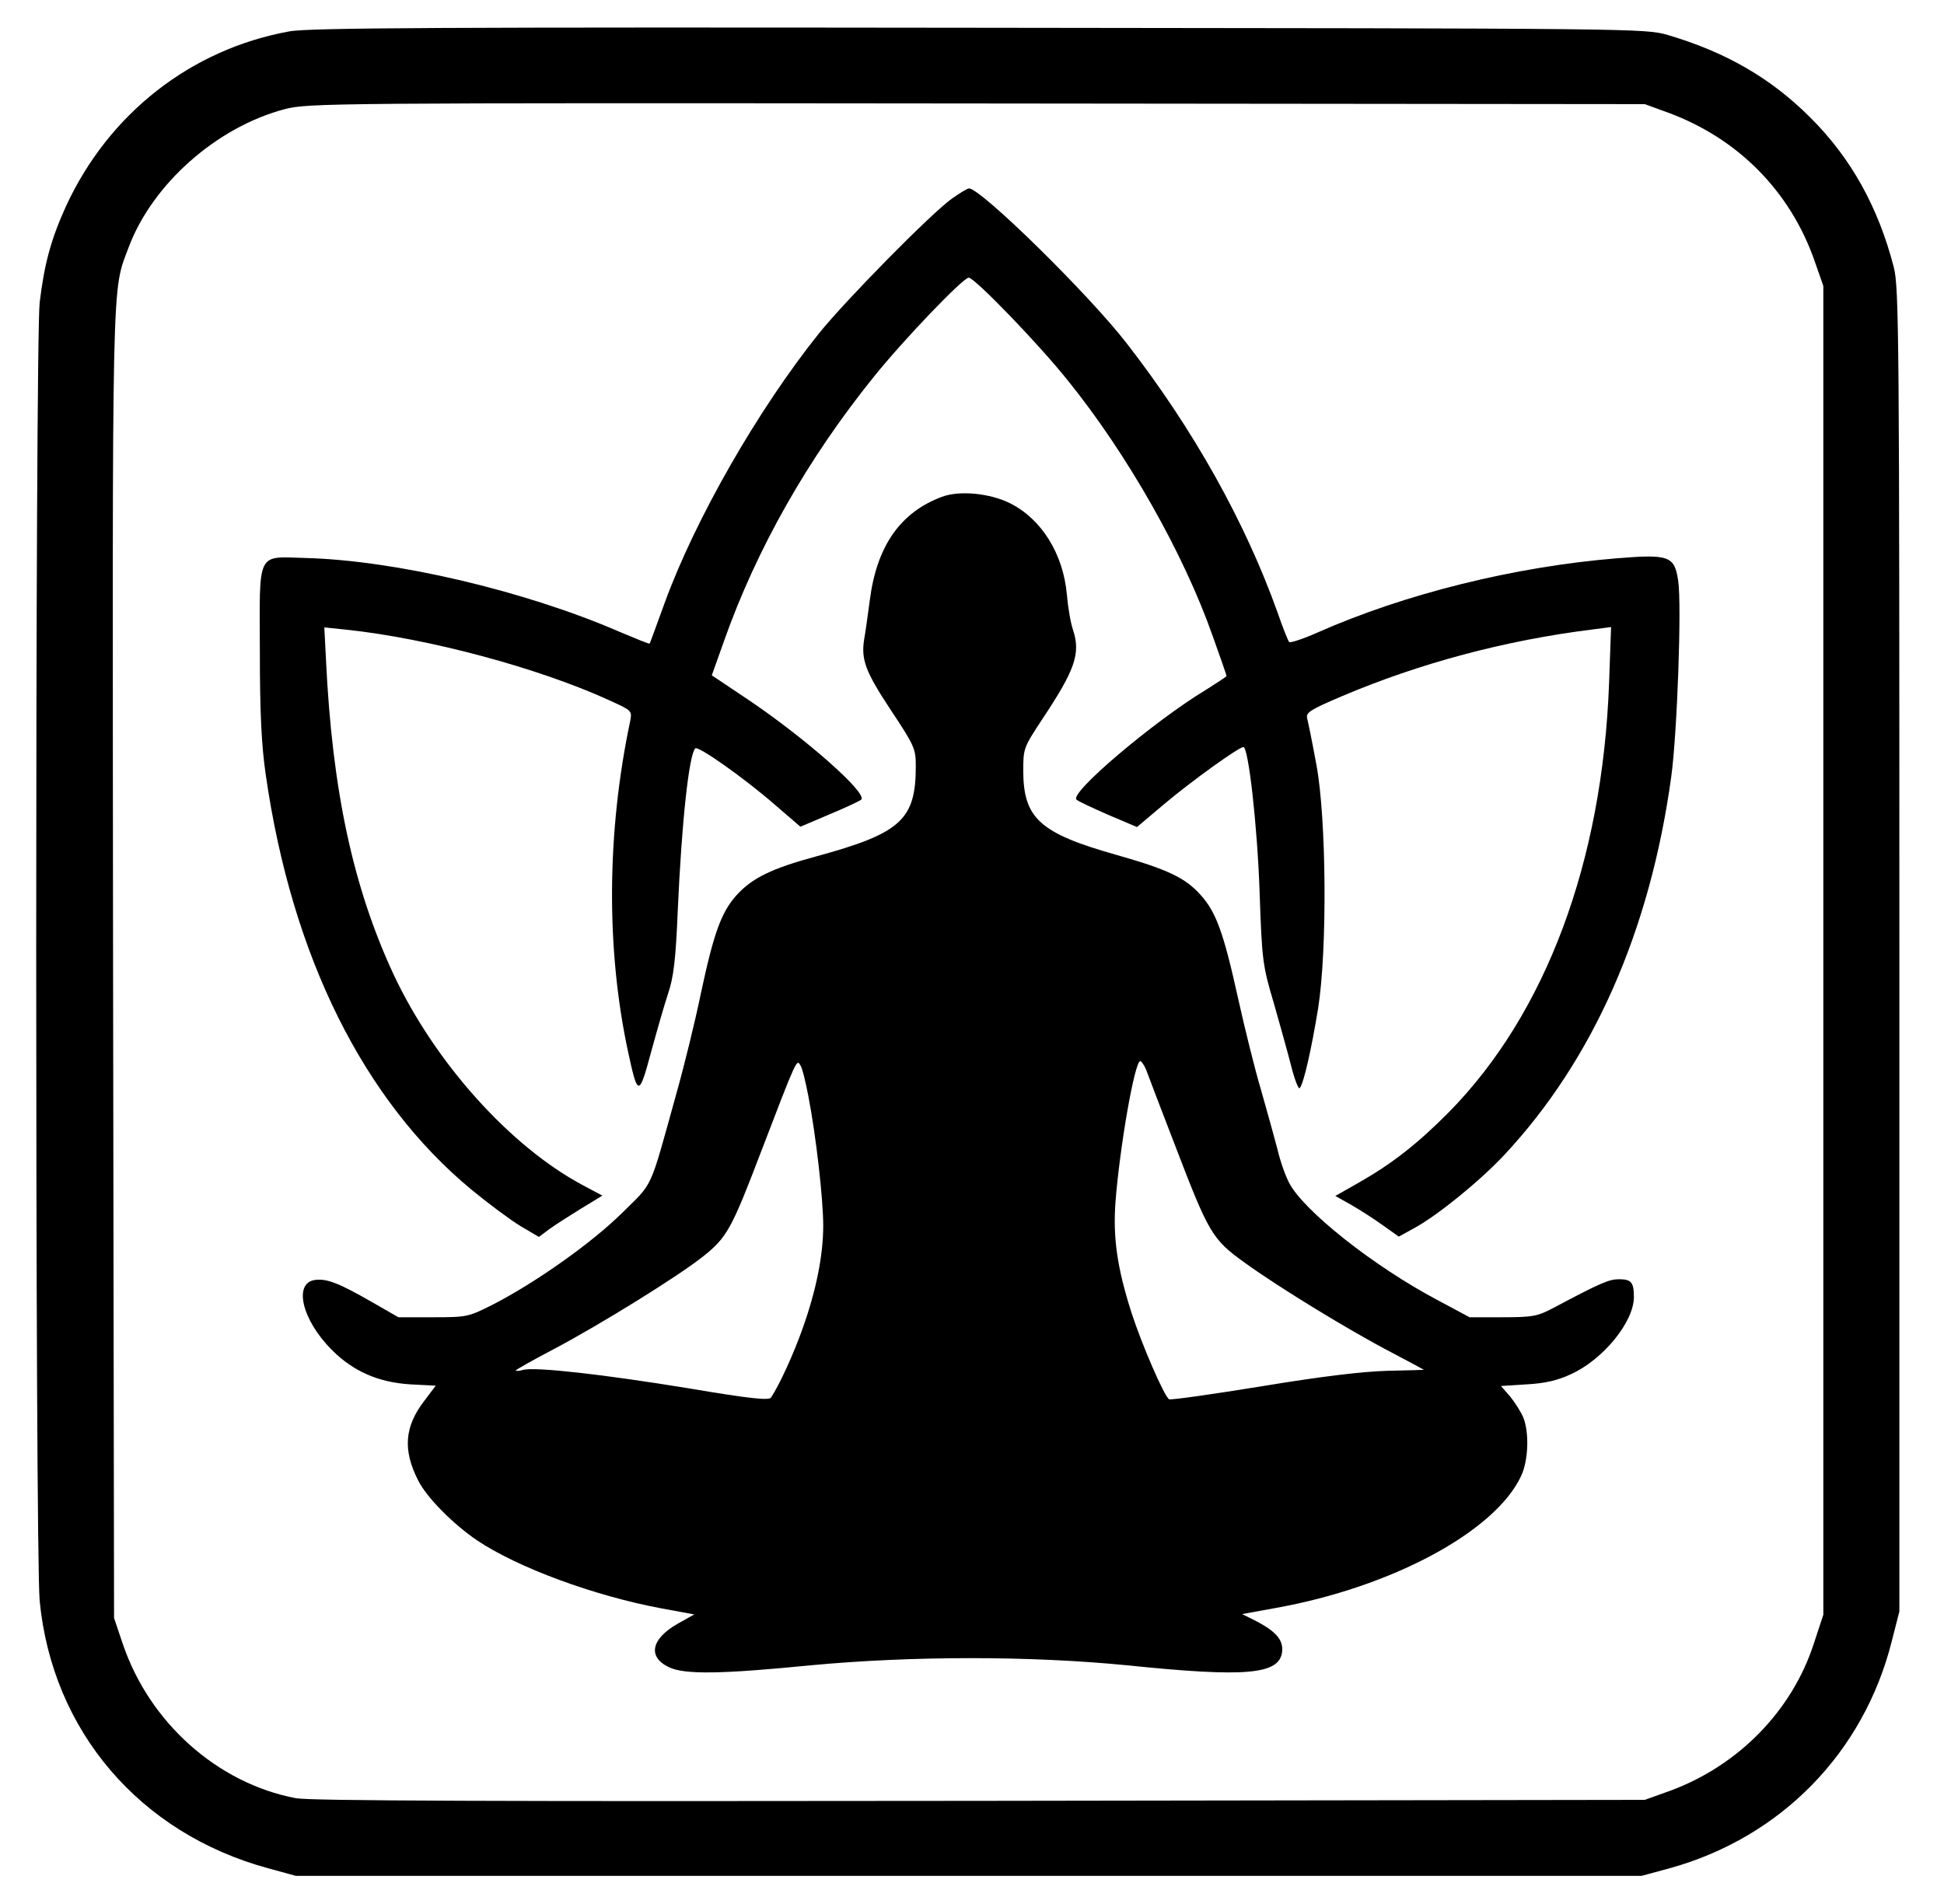
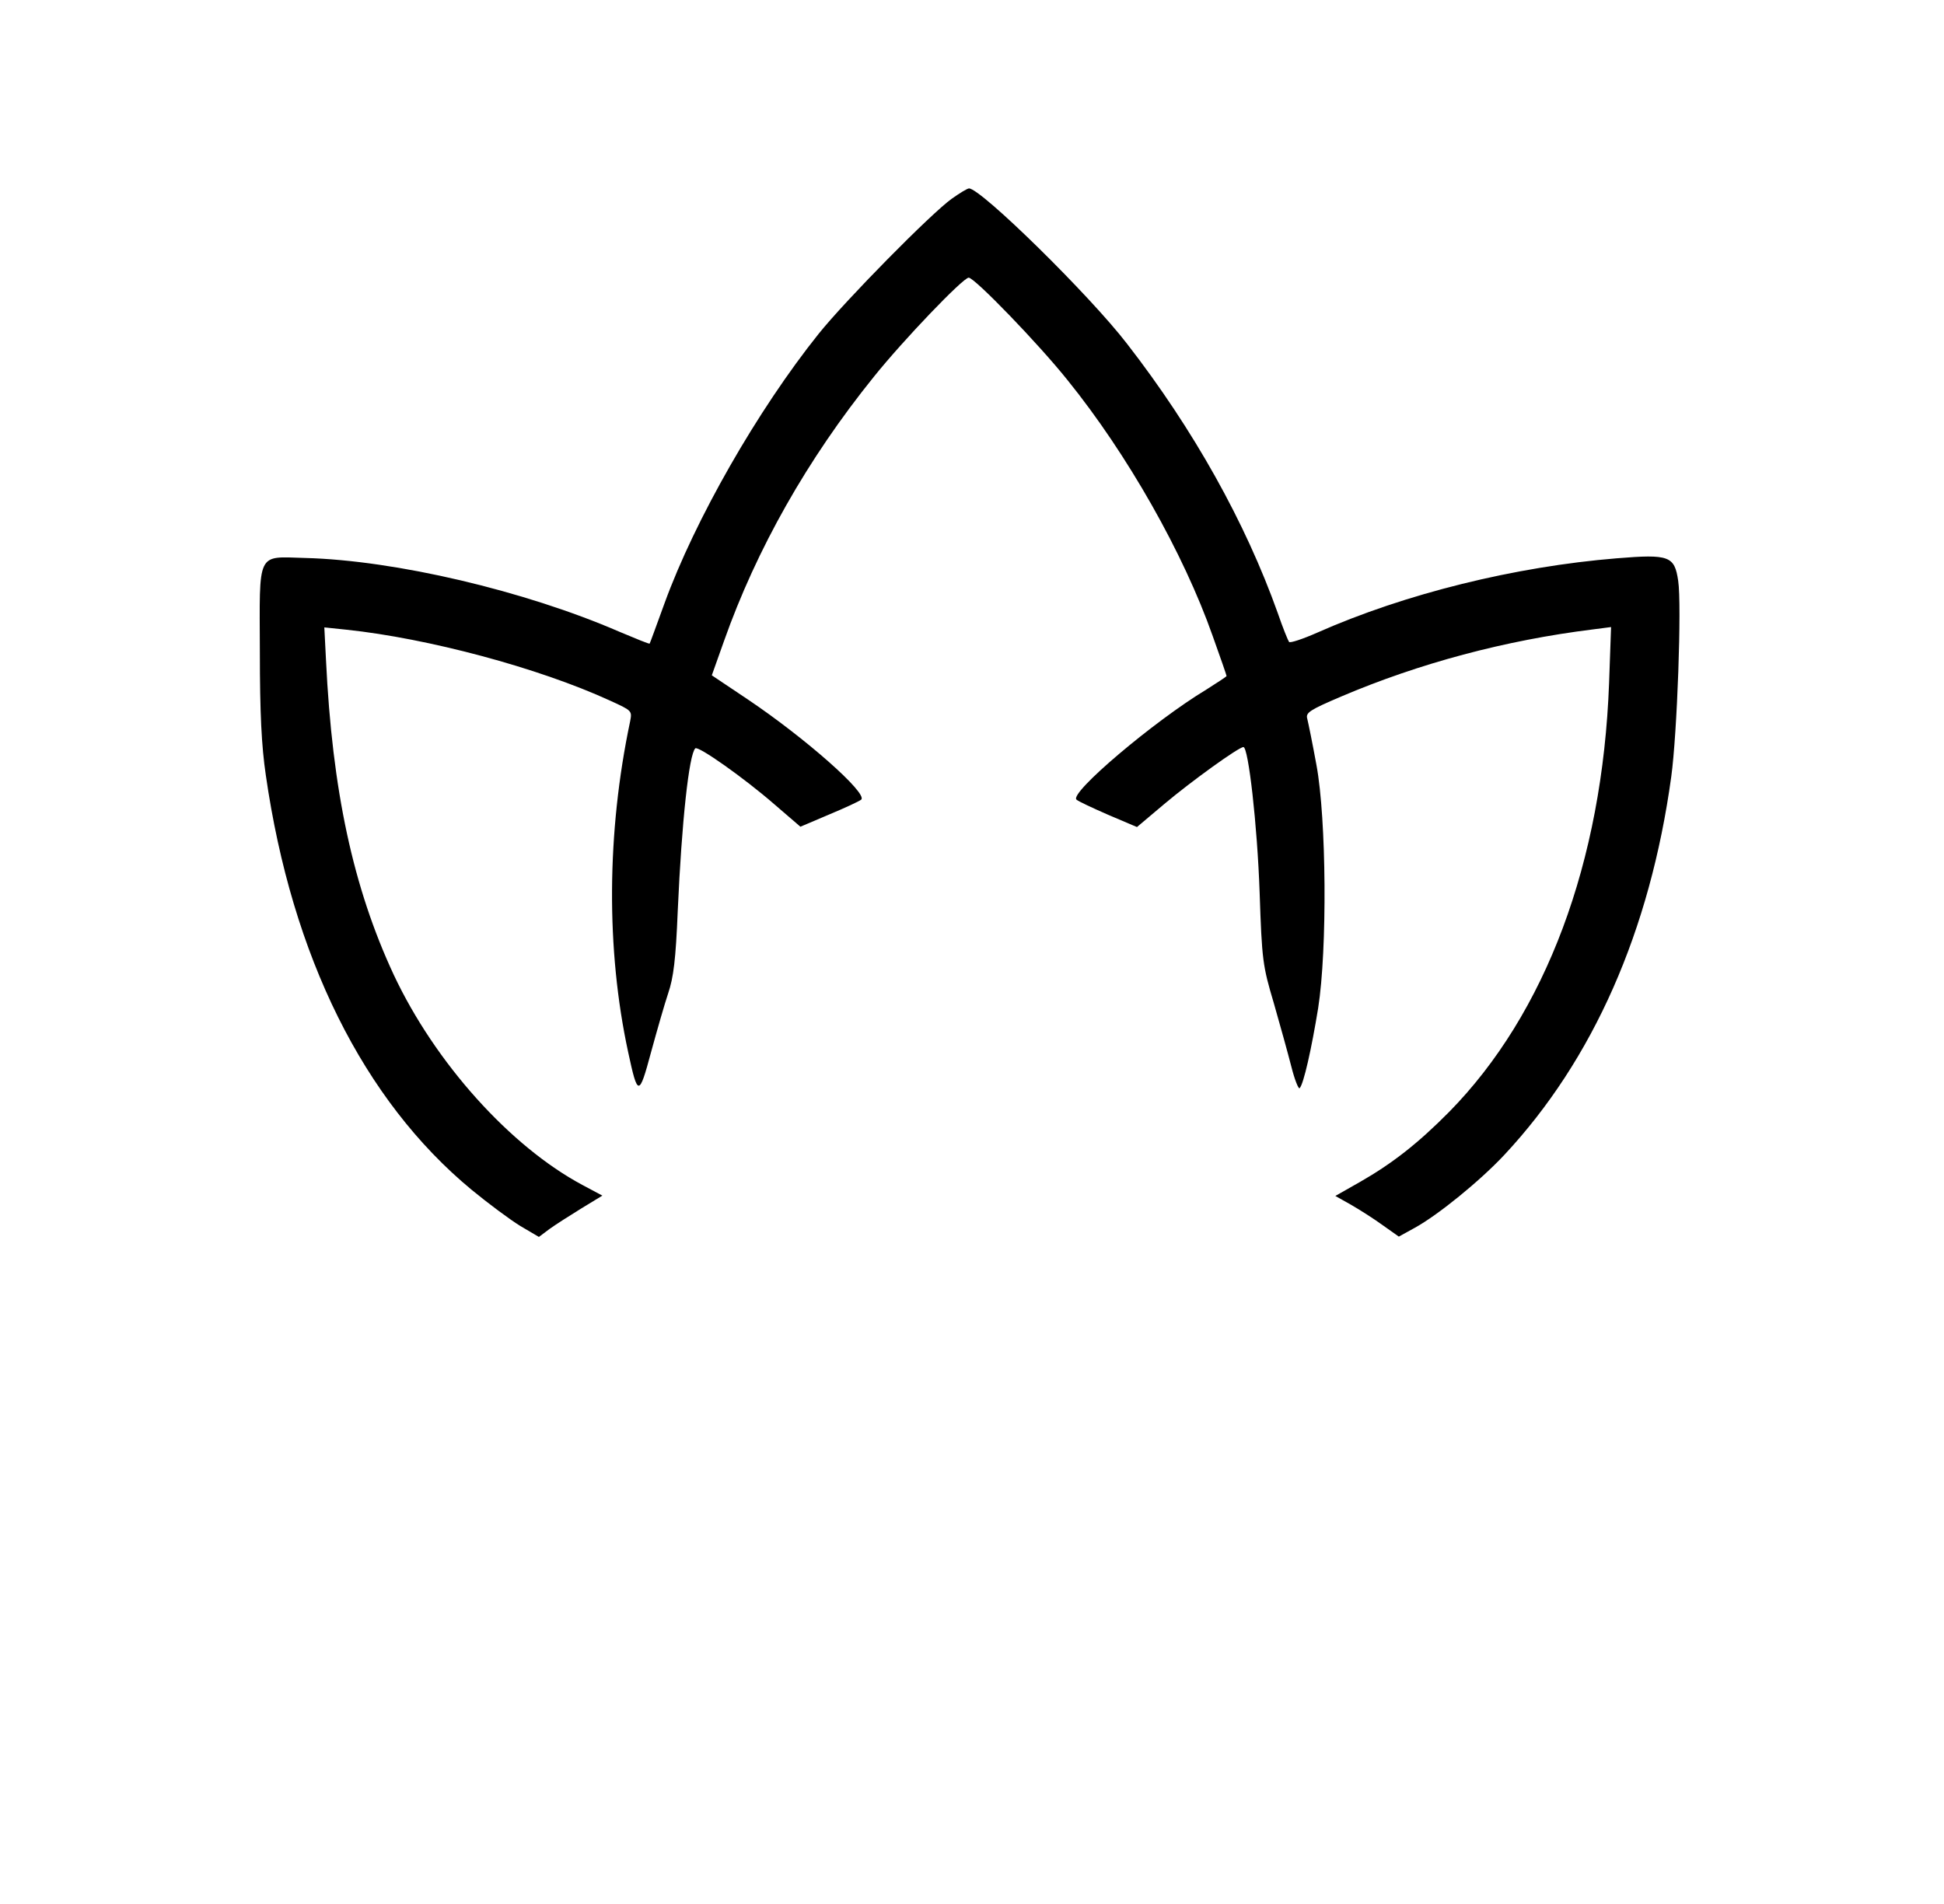
<svg xmlns="http://www.w3.org/2000/svg" version="1.0" width="588pt" height="576pt" viewBox="0 0 588 576" preserveAspectRatio="xMidYMid meet">
  <g transform="translate(0,576) scale(0.1,-0.1)" fill="#000000" stroke="none">
-     <path d="M875 5665 c-298 -54 -546 -249 -675 -528 -46 -101 -66 -176 -80 -292 -14 -123 -14 -3780 0 -3928 38 -393 302 -703 691 -809 l84 -23 2035 0 2035 0 85 23 c336 93 587 349 672 687 l23 90 0 2000 c0 1865 -1 2005 -17 2067 -47 182 -130 331 -253 453 -118 118 -254 197 -430 249 -70 20 -80 20 -2085 22 -1608 2 -2029 0 -2085 -11z m4174 -247 c208 -78 364 -235 438 -443 l28 -80 0 -2010 0 -2010 -29 -88 c-66 -203 -228 -368 -433 -444 l-78 -28 -2010 -3 c-1467 -2 -2026 0 -2070 8 -237 45 -442 228 -523 465 l-27 80 -3 1977 c-2 2131 -5 2031 48 2172 72 190 266 362 472 416 71 18 132 19 2093 17 l2020 -2 74 -27z" />
    <path d="M2879 5159 c-63 -45 -322 -308 -403 -409 -184 -230 -374 -562 -466 -815 -24 -66 -44 -121 -45 -122 -1 -2 -42 15 -92 36 -286 124 -678 216 -950 223 -148 4 -138 24 -137 -285 0 -184 5 -284 18 -372 79 -549 296 -984 622 -1254 51 -42 117 -91 148 -110 l56 -33 32 24 c18 13 62 41 96 62 l64 39 -60 32 c-219 117 -446 370 -571 636 -123 264 -186 557 -205 953 l-5 98 67 -7 c246 -26 580 -115 796 -214 68 -31 68 -31 62 -63 -71 -336 -73 -691 -6 -1001 29 -135 33 -135 69 -1 18 66 41 146 52 179 16 47 23 101 29 250 12 270 34 472 53 491 8 9 147 -89 239 -169 l79 -68 87 37 c48 20 91 40 97 45 20 19 -169 186 -343 303 l-109 73 37 104 c98 277 252 550 453 799 89 111 270 300 287 300 18 0 212 -201 299 -310 181 -224 351 -524 439 -774 23 -64 42 -119 42 -121 0 -2 -28 -20 -61 -41 -159 -96 -415 -313 -393 -333 5 -5 48 -25 96 -46 l87 -37 83 70 c82 69 225 172 239 172 15 0 42 -236 49 -440 7 -205 9 -221 43 -335 19 -66 43 -153 53 -192 10 -40 22 -69 25 -65 12 12 36 119 56 242 28 178 25 573 -5 735 -12 66 -25 129 -28 141 -5 18 7 26 103 67 235 100 495 170 762 203 l54 7 -6 -169 c-20 -543 -192 -1001 -484 -1298 -94 -95 -172 -156 -270 -212 l-74 -42 48 -27 c26 -15 70 -43 96 -62 l48 -34 49 27 c69 38 195 140 270 220 269 288 441 678 505 1144 18 130 32 521 21 593 -11 75 -27 81 -186 68 -307 -25 -640 -107 -906 -225 -43 -19 -82 -32 -85 -28 -3 4 -19 43 -34 87 -98 275 -255 556 -456 815 -113 147 -442 470 -478 470 -5 0 -28 -14 -52 -31z" />
-     <path d="M2849 4257 c-126 -47 -197 -149 -218 -312 -6 -44 -13 -97 -17 -118 -10 -62 3 -98 81 -216 71 -107 75 -116 75 -169 0 -162 -45 -203 -302 -273 -133 -36 -193 -65 -240 -117 -46 -51 -69 -114 -108 -297 -17 -83 -51 -222 -76 -310 -81 -292 -67 -260 -163 -355 -90 -89 -260 -210 -391 -277 -73 -37 -78 -38 -180 -38 l-105 0 -80 46 c-101 58 -136 71 -171 67 -68 -8 -41 -122 51 -213 64 -64 140 -97 236 -103 l77 -4 -34 -45 c-61 -79 -66 -150 -19 -242 26 -52 106 -132 178 -181 124 -83 355 -168 559 -206 l98 -18 -50 -28 c-81 -46 -92 -101 -26 -132 47 -22 155 -21 427 6 310 29 664 29 959 0 359 -37 460 -28 468 41 4 35 -18 61 -77 92 l-44 22 99 18 c354 63 667 232 745 400 22 47 25 132 6 178 -8 18 -26 46 -40 63 l-27 31 78 5 c55 3 94 12 134 31 97 44 190 158 190 233 0 45 -8 54 -45 54 -30 0 -56 -11 -197 -86 -49 -26 -63 -29 -155 -29 l-100 0 -97 52 c-193 102 -406 271 -449 355 -11 21 -27 66 -35 101 -9 34 -31 114 -49 177 -19 63 -50 189 -70 279 -44 200 -67 262 -113 313 -47 53 -101 78 -256 122 -230 65 -280 110 -281 252 0 70 1 72 56 156 100 150 118 200 95 271 -8 23 -16 72 -19 108 -11 123 -76 228 -171 276 -61 31 -154 40 -207 20z m-404 -1813 c23 -118 45 -311 45 -392 0 -89 -21 -195 -62 -310 -27 -77 -71 -173 -96 -210 -6 -9 -60 -4 -249 28 -257 42 -461 65 -500 56 -12 -4 -23 -4 -23 -2 0 2 51 31 114 64 142 75 379 222 454 282 71 57 85 82 176 321 106 277 106 276 117 256 6 -9 16 -51 24 -93z m1022 79 c6 -16 44 -117 86 -225 103 -269 113 -287 212 -358 102 -74 318 -206 443 -271 53 -28 98 -52 99 -53 0 0 -49 -2 -110 -3 -75 -2 -201 -17 -382 -47 -148 -24 -274 -42 -279 -39 -15 10 -82 164 -114 263 -43 135 -56 226 -48 334 13 167 58 426 75 426 3 0 12 -12 18 -27z" />
  </g>
</svg>